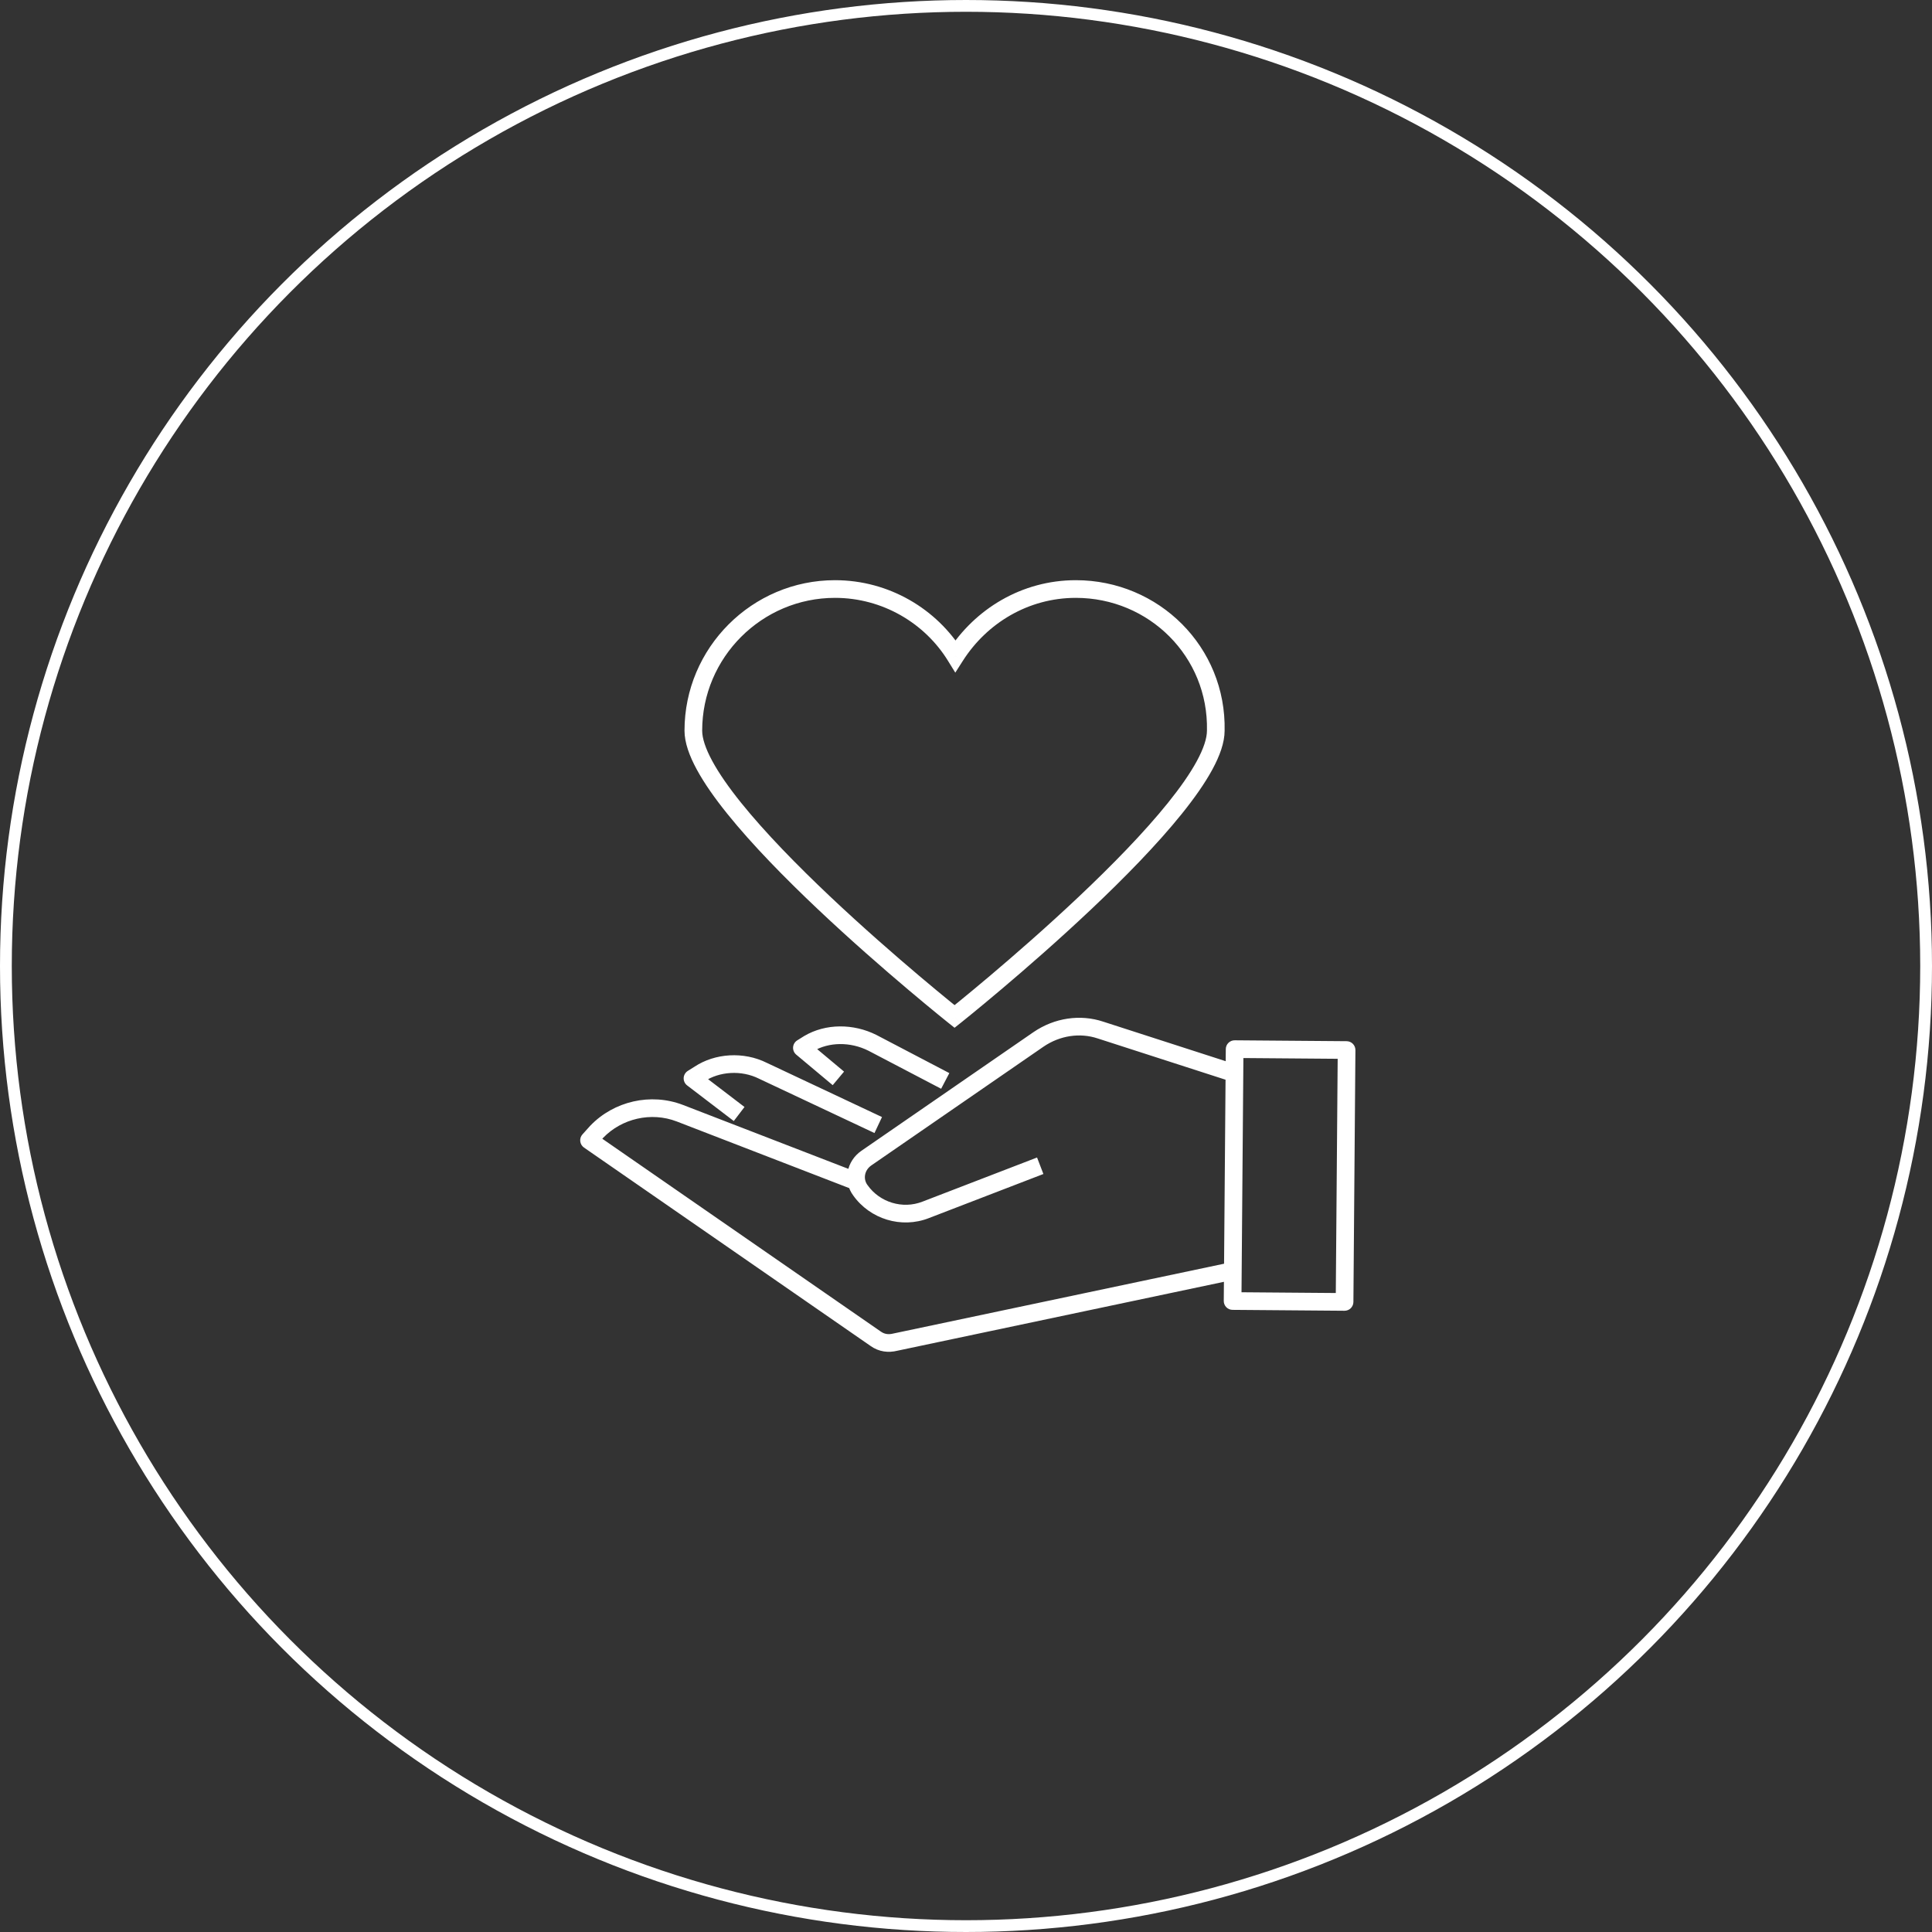
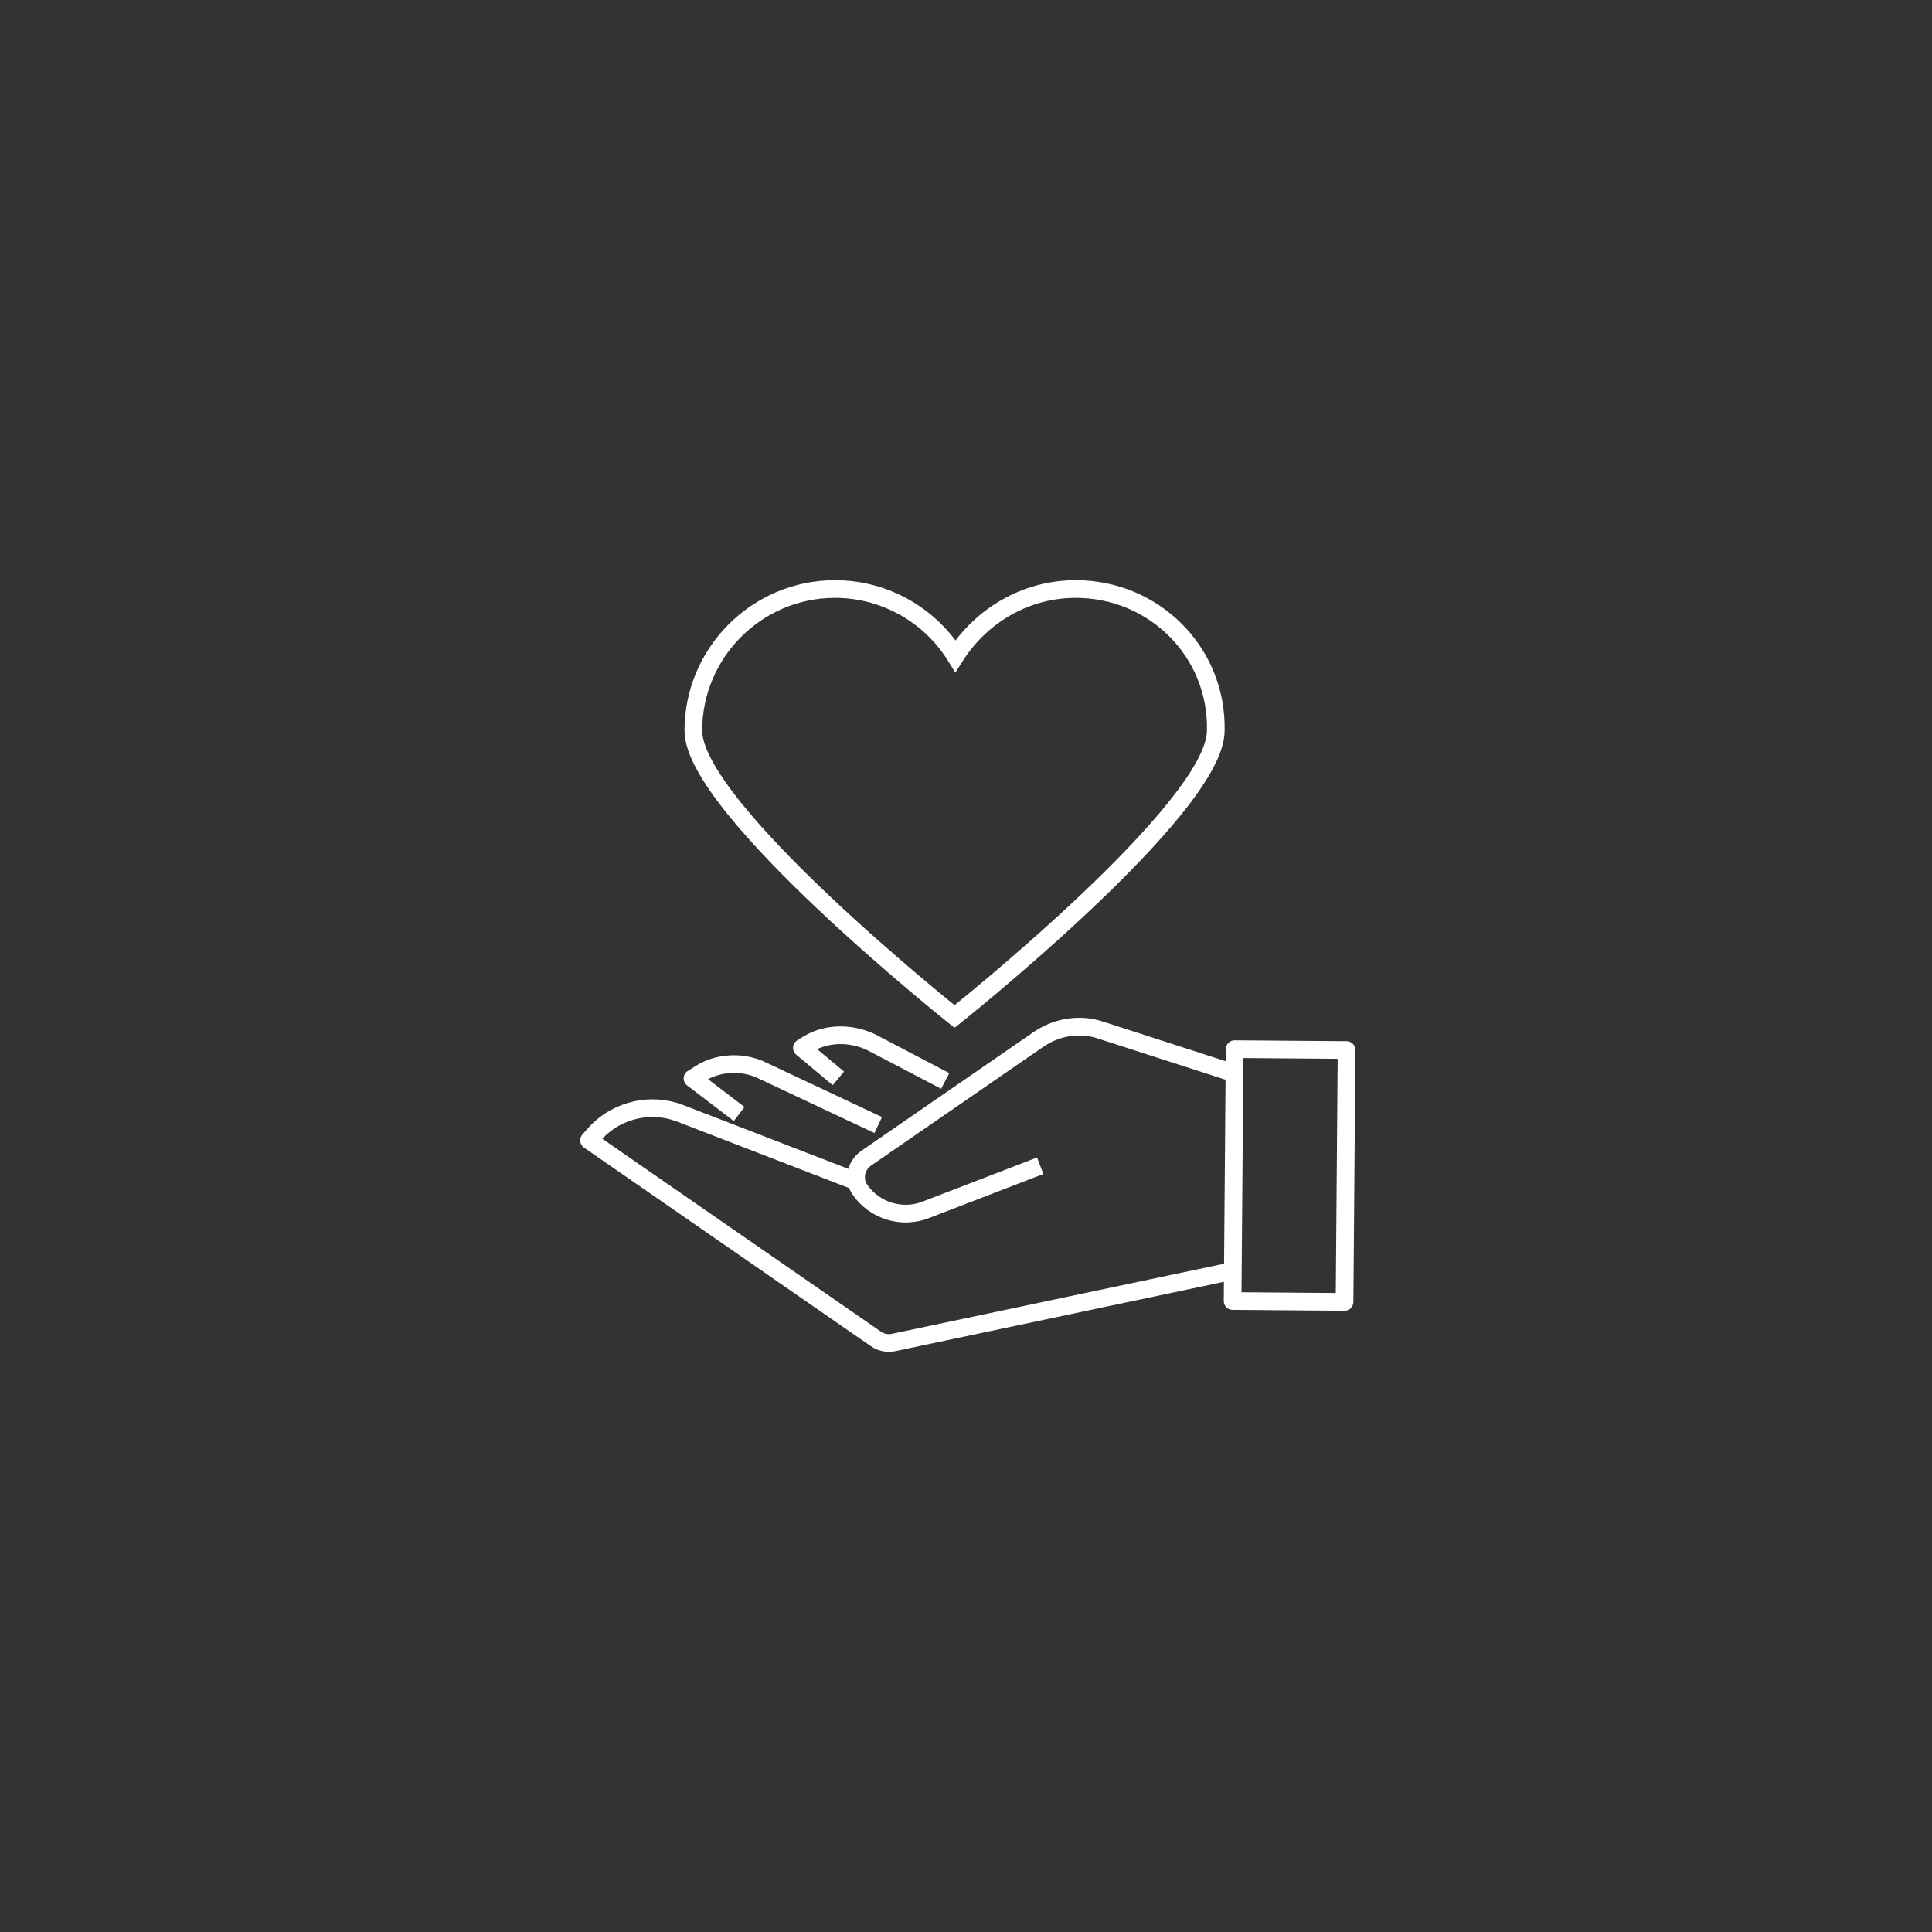
<svg xmlns="http://www.w3.org/2000/svg" width="164" height="164" viewBox="0 0 164 164" fill="none">
  <rect x="0" y="0" width="164" height="164" fill="#333333" stroke="none" />
-   <circle cx="82" cy="82" r="81.5" stroke="white" />
-   <path d="M75.99 113.93L75.835 113.197C75.826 113.199 75.817 113.201 75.808 113.203L75.99 113.93ZM74.334 113.642L74.77 113.032L74.761 113.026L74.334 113.642ZM50 96.796L49.443 96.294C49.298 96.454 49.23 96.669 49.255 96.883C49.28 97.097 49.396 97.29 49.573 97.413L50 96.796ZM50.648 96.076L50.107 95.556C50.102 95.562 50.096 95.568 50.09 95.574L50.648 96.076ZM57.703 94.492L57.974 93.793L57.971 93.792L57.703 94.492ZM93.412 87.437L93.175 88.148L93.182 88.15L93.412 87.437ZM88.157 88.229L87.734 87.609L87.731 87.611L88.157 88.229ZM73.542 98.308L73.116 97.69L73.115 97.691L73.542 98.308ZM73.038 101.044L73.65 100.61C73.646 100.605 73.642 100.599 73.638 100.594L73.038 101.044ZM78.582 102.699L78.312 102L78.307 102.001L78.582 102.699ZM104.803 89.057L104.809 88.307C104.61 88.305 104.419 88.383 104.277 88.522C104.135 88.662 104.054 88.852 104.053 89.051L104.803 89.057ZM114.306 89.133L115.056 89.139C115.059 88.725 114.726 88.386 114.312 88.383L114.306 89.133ZM114.135 110.515L114.129 111.265C114.328 111.267 114.519 111.189 114.661 111.05C114.802 110.91 114.883 110.72 114.885 110.521L114.135 110.515ZM104.631 110.439L103.881 110.433C103.878 110.847 104.211 111.186 104.625 111.189L104.631 110.439ZM58.783 91.54L58.386 90.904C58.177 91.035 58.046 91.26 58.034 91.505C58.023 91.751 58.132 91.987 58.328 92.136L58.783 91.54ZM59.359 91.18L59.757 91.816C59.763 91.812 59.769 91.809 59.775 91.805L59.359 91.18ZM64.759 90.892L64.423 91.563C64.429 91.566 64.434 91.569 64.439 91.571L64.759 90.892ZM68.07 88.949L67.673 88.313C67.469 88.44 67.339 88.657 67.322 88.897C67.306 89.136 67.405 89.37 67.589 89.524L68.07 88.949ZM68.646 88.589L68.265 87.943C68.26 87.946 68.254 87.949 68.249 87.953L68.646 88.589ZM74.046 88.517L74.394 87.852L74.381 87.846L74.046 88.517ZM81.101 55.688L80.463 56.081L81.091 57.098L81.734 56.091L81.101 55.688ZM81.029 86.285L80.562 86.872L81.029 87.243L81.496 86.872L81.029 86.285ZM103.203 62.023L102.454 62.007L102.453 62.015V62.023H103.203ZM104.488 107.149L75.835 113.197L76.145 114.664L104.798 108.617L104.488 107.149ZM75.808 113.203C75.415 113.301 75.071 113.247 74.77 113.032L73.898 114.253C74.605 114.758 75.413 114.848 76.172 114.658L75.808 113.203ZM74.761 113.026L50.427 96.179L49.573 97.413L73.907 114.259L74.761 113.026ZM50.557 97.298L51.205 96.578L50.09 95.574L49.443 96.294L50.557 97.298ZM51.189 96.596C52.782 94.939 55.272 94.365 57.435 95.193L57.971 93.792C55.239 92.747 52.114 93.469 50.107 95.556L51.189 96.596ZM57.433 95.192L72.336 100.951L72.876 99.552L57.974 93.793L57.433 95.192ZM105.018 90.395L93.643 86.723L93.182 88.15L104.557 91.822L105.018 90.395ZM93.649 86.725C91.688 86.072 89.502 86.404 87.734 87.609L88.579 88.848C89.979 87.894 91.68 87.65 93.175 88.148L93.649 86.725ZM87.731 87.611L73.116 97.69L73.968 98.925L88.582 88.846L87.731 87.611ZM73.115 97.691C71.852 98.566 71.519 100.268 72.438 101.494L73.638 100.594C73.262 100.092 73.36 99.346 73.969 98.924L73.115 97.691ZM72.426 101.477C73.846 103.482 76.514 104.317 78.856 103.398L78.307 102.001C76.617 102.665 74.677 102.06 73.65 100.61L72.426 101.477ZM78.851 103.399L88.57 99.656L88.031 98.256L78.312 102L78.851 103.399ZM104.797 89.807L114.3 89.883L114.312 88.383L104.809 88.307L104.797 89.807ZM113.556 89.127L113.385 110.509L114.885 110.521L115.056 89.139L113.556 89.127ZM114.141 109.765L104.637 109.689L104.625 111.189L114.129 111.265L114.141 109.765ZM105.381 110.445L105.553 89.063L104.053 89.051L103.881 110.433L105.381 110.445ZM63.198 93.968L59.238 90.944L58.328 92.136L62.288 95.16L63.198 93.968ZM59.181 92.176L59.757 91.816L58.962 90.544L58.386 90.904L59.181 92.176ZM59.775 91.805C61.058 90.949 62.931 90.817 64.423 91.563L65.094 90.222C63.131 89.24 60.684 89.396 58.943 90.556L59.775 91.805ZM64.439 91.571L74.231 96.179L74.869 94.822L65.078 90.214L64.439 91.571ZM71.648 90.965L68.552 88.374L67.589 89.524L70.685 92.115L71.648 90.965ZM68.468 89.585L69.044 89.225L68.249 87.953L67.673 88.313L68.468 89.585ZM69.028 89.234C70.368 88.442 72.184 88.424 73.71 89.188L74.381 87.846C72.452 86.881 70.092 86.863 68.265 87.943L69.028 89.234ZM73.698 89.181L79.89 92.421L80.585 91.092L74.394 87.852L73.698 89.181ZM91.324 49.25C86.728 49.25 82.755 51.702 80.469 55.284L81.734 56.091C83.767 52.905 87.281 50.75 91.324 50.75V49.25ZM81.74 55.294C79.52 51.697 75.468 49.25 70.878 49.25V50.75C74.928 50.75 78.507 52.911 80.463 56.081L81.74 55.294ZM70.878 49.25C63.841 49.25 58.105 54.985 58.105 62.023H59.605C59.605 55.814 64.669 50.75 70.878 50.75V49.25ZM58.105 62.023C58.105 63.038 58.522 64.171 59.149 65.325C59.785 66.496 60.681 67.767 61.736 69.078C63.846 71.702 66.646 74.555 69.427 77.183C72.212 79.814 74.995 82.236 77.081 83.998C78.124 84.88 78.993 85.597 79.602 86.095C79.907 86.344 80.146 86.537 80.31 86.669C80.392 86.735 80.454 86.786 80.497 86.82C80.518 86.837 80.535 86.85 80.546 86.858C80.551 86.863 80.555 86.866 80.558 86.868C80.559 86.869 80.561 86.87 80.561 86.871C80.562 86.871 80.562 86.871 80.562 86.871C80.562 86.872 80.562 86.872 81.029 86.285C81.496 85.698 81.496 85.698 81.496 85.698C81.496 85.698 81.496 85.698 81.495 85.697C81.495 85.697 81.494 85.696 81.493 85.695C81.49 85.693 81.486 85.69 81.481 85.686C81.471 85.677 81.455 85.665 81.434 85.648C81.393 85.615 81.331 85.566 81.251 85.501C81.09 85.371 80.853 85.18 80.551 84.933C79.947 84.44 79.085 83.728 78.049 82.853C75.977 81.101 73.216 78.699 70.457 76.093C67.695 73.483 64.952 70.684 62.904 68.138C61.88 66.865 61.044 65.671 60.467 64.609C59.882 63.531 59.605 62.664 59.605 62.023H58.105ZM81.029 86.285C81.496 86.872 81.496 86.872 81.497 86.871C81.497 86.871 81.497 86.871 81.497 86.871C81.498 86.87 81.499 86.869 81.501 86.868C81.504 86.866 81.508 86.863 81.513 86.858C81.524 86.85 81.54 86.837 81.561 86.82C81.604 86.786 81.667 86.735 81.749 86.669C81.912 86.537 82.152 86.344 82.457 86.095C83.066 85.597 83.935 84.88 84.978 83.998C87.064 82.236 89.846 79.814 92.631 77.183C95.413 74.555 98.213 71.702 100.323 69.078C101.378 67.767 102.274 66.496 102.91 65.325C103.537 64.171 103.953 63.038 103.953 62.023H102.453C102.453 62.664 102.177 63.531 101.592 64.609C101.015 65.671 100.178 66.865 99.154 68.138C97.107 70.684 94.363 73.483 91.601 76.093C88.843 78.699 86.082 81.101 84.01 82.853C82.974 83.728 82.111 84.44 81.508 84.933C81.206 85.18 80.969 85.371 80.808 85.501C80.727 85.566 80.666 85.615 80.624 85.648C80.604 85.665 80.588 85.677 80.578 85.686C80.573 85.69 80.569 85.693 80.566 85.695C80.565 85.696 80.564 85.697 80.563 85.697C80.563 85.698 80.563 85.698 80.563 85.698C80.562 85.698 80.562 85.698 81.029 86.285ZM103.953 62.039C104.107 54.911 98.356 49.25 91.324 49.25V50.75C97.54 50.75 102.588 55.744 102.454 62.007L103.953 62.039Z" fill="white" />
+   <path d="M75.99 113.93L75.835 113.197C75.826 113.199 75.817 113.201 75.808 113.203L75.99 113.93ZM74.334 113.642L74.77 113.032L74.761 113.026L74.334 113.642ZM50 96.796L49.443 96.294C49.298 96.454 49.23 96.669 49.255 96.883C49.28 97.097 49.396 97.29 49.573 97.413L50 96.796ZM50.648 96.076L50.107 95.556C50.102 95.562 50.096 95.568 50.09 95.574L50.648 96.076ZM57.703 94.492L57.974 93.793L57.971 93.792L57.703 94.492ZM93.412 87.437L93.175 88.148L93.182 88.15L93.412 87.437ZM88.157 88.229L87.734 87.609L87.731 87.611L88.157 88.229ZM73.542 98.308L73.116 97.69L73.115 97.691L73.542 98.308ZM73.038 101.044L73.65 100.61C73.646 100.605 73.642 100.599 73.638 100.594L73.038 101.044ZM78.582 102.699L78.312 102L78.307 102.001L78.582 102.699ZM104.803 89.057L104.809 88.307C104.61 88.305 104.419 88.383 104.277 88.522C104.135 88.662 104.054 88.852 104.053 89.051L104.803 89.057ZM114.306 89.133L115.056 89.139C115.059 88.725 114.726 88.386 114.312 88.383L114.306 89.133ZM114.135 110.515L114.129 111.265C114.328 111.267 114.519 111.189 114.661 111.05C114.802 110.91 114.883 110.72 114.885 110.521L114.135 110.515ZM104.631 110.439L103.881 110.433C103.878 110.847 104.211 111.186 104.625 111.189L104.631 110.439ZM58.783 91.54L58.386 90.904C58.177 91.035 58.046 91.26 58.034 91.505C58.023 91.751 58.132 91.987 58.328 92.136L58.783 91.54ZM59.359 91.18L59.757 91.816C59.763 91.812 59.769 91.809 59.775 91.805L59.359 91.18ZM64.759 90.892L64.423 91.563C64.429 91.566 64.434 91.569 64.439 91.571L64.759 90.892ZM68.07 88.949L67.673 88.313C67.469 88.44 67.339 88.657 67.322 88.897C67.306 89.136 67.405 89.37 67.589 89.524L68.07 88.949ZM68.646 88.589L68.265 87.943C68.26 87.946 68.254 87.949 68.249 87.953L68.646 88.589ZM74.046 88.517L74.394 87.852L74.381 87.846L74.046 88.517ZM81.101 55.688L80.463 56.081L81.091 57.098L81.734 56.091L81.101 55.688ZM81.029 86.285L80.562 86.872L81.029 87.243L81.496 86.872ZM103.203 62.023L102.454 62.007L102.453 62.015V62.023H103.203ZM104.488 107.149L75.835 113.197L76.145 114.664L104.798 108.617L104.488 107.149ZM75.808 113.203C75.415 113.301 75.071 113.247 74.77 113.032L73.898 114.253C74.605 114.758 75.413 114.848 76.172 114.658L75.808 113.203ZM74.761 113.026L50.427 96.179L49.573 97.413L73.907 114.259L74.761 113.026ZM50.557 97.298L51.205 96.578L50.09 95.574L49.443 96.294L50.557 97.298ZM51.189 96.596C52.782 94.939 55.272 94.365 57.435 95.193L57.971 93.792C55.239 92.747 52.114 93.469 50.107 95.556L51.189 96.596ZM57.433 95.192L72.336 100.951L72.876 99.552L57.974 93.793L57.433 95.192ZM105.018 90.395L93.643 86.723L93.182 88.15L104.557 91.822L105.018 90.395ZM93.649 86.725C91.688 86.072 89.502 86.404 87.734 87.609L88.579 88.848C89.979 87.894 91.68 87.65 93.175 88.148L93.649 86.725ZM87.731 87.611L73.116 97.69L73.968 98.925L88.582 88.846L87.731 87.611ZM73.115 97.691C71.852 98.566 71.519 100.268 72.438 101.494L73.638 100.594C73.262 100.092 73.36 99.346 73.969 98.924L73.115 97.691ZM72.426 101.477C73.846 103.482 76.514 104.317 78.856 103.398L78.307 102.001C76.617 102.665 74.677 102.06 73.65 100.61L72.426 101.477ZM78.851 103.399L88.57 99.656L88.031 98.256L78.312 102L78.851 103.399ZM104.797 89.807L114.3 89.883L114.312 88.383L104.809 88.307L104.797 89.807ZM113.556 89.127L113.385 110.509L114.885 110.521L115.056 89.139L113.556 89.127ZM114.141 109.765L104.637 109.689L104.625 111.189L114.129 111.265L114.141 109.765ZM105.381 110.445L105.553 89.063L104.053 89.051L103.881 110.433L105.381 110.445ZM63.198 93.968L59.238 90.944L58.328 92.136L62.288 95.16L63.198 93.968ZM59.181 92.176L59.757 91.816L58.962 90.544L58.386 90.904L59.181 92.176ZM59.775 91.805C61.058 90.949 62.931 90.817 64.423 91.563L65.094 90.222C63.131 89.24 60.684 89.396 58.943 90.556L59.775 91.805ZM64.439 91.571L74.231 96.179L74.869 94.822L65.078 90.214L64.439 91.571ZM71.648 90.965L68.552 88.374L67.589 89.524L70.685 92.115L71.648 90.965ZM68.468 89.585L69.044 89.225L68.249 87.953L67.673 88.313L68.468 89.585ZM69.028 89.234C70.368 88.442 72.184 88.424 73.71 89.188L74.381 87.846C72.452 86.881 70.092 86.863 68.265 87.943L69.028 89.234ZM73.698 89.181L79.89 92.421L80.585 91.092L74.394 87.852L73.698 89.181ZM91.324 49.25C86.728 49.25 82.755 51.702 80.469 55.284L81.734 56.091C83.767 52.905 87.281 50.75 91.324 50.75V49.25ZM81.74 55.294C79.52 51.697 75.468 49.25 70.878 49.25V50.75C74.928 50.75 78.507 52.911 80.463 56.081L81.74 55.294ZM70.878 49.25C63.841 49.25 58.105 54.985 58.105 62.023H59.605C59.605 55.814 64.669 50.75 70.878 50.75V49.25ZM58.105 62.023C58.105 63.038 58.522 64.171 59.149 65.325C59.785 66.496 60.681 67.767 61.736 69.078C63.846 71.702 66.646 74.555 69.427 77.183C72.212 79.814 74.995 82.236 77.081 83.998C78.124 84.88 78.993 85.597 79.602 86.095C79.907 86.344 80.146 86.537 80.31 86.669C80.392 86.735 80.454 86.786 80.497 86.82C80.518 86.837 80.535 86.85 80.546 86.858C80.551 86.863 80.555 86.866 80.558 86.868C80.559 86.869 80.561 86.87 80.561 86.871C80.562 86.871 80.562 86.871 80.562 86.871C80.562 86.872 80.562 86.872 81.029 86.285C81.496 85.698 81.496 85.698 81.496 85.698C81.496 85.698 81.496 85.698 81.495 85.697C81.495 85.697 81.494 85.696 81.493 85.695C81.49 85.693 81.486 85.69 81.481 85.686C81.471 85.677 81.455 85.665 81.434 85.648C81.393 85.615 81.331 85.566 81.251 85.501C81.09 85.371 80.853 85.18 80.551 84.933C79.947 84.44 79.085 83.728 78.049 82.853C75.977 81.101 73.216 78.699 70.457 76.093C67.695 73.483 64.952 70.684 62.904 68.138C61.88 66.865 61.044 65.671 60.467 64.609C59.882 63.531 59.605 62.664 59.605 62.023H58.105ZM81.029 86.285C81.496 86.872 81.496 86.872 81.497 86.871C81.497 86.871 81.497 86.871 81.497 86.871C81.498 86.87 81.499 86.869 81.501 86.868C81.504 86.866 81.508 86.863 81.513 86.858C81.524 86.85 81.54 86.837 81.561 86.82C81.604 86.786 81.667 86.735 81.749 86.669C81.912 86.537 82.152 86.344 82.457 86.095C83.066 85.597 83.935 84.88 84.978 83.998C87.064 82.236 89.846 79.814 92.631 77.183C95.413 74.555 98.213 71.702 100.323 69.078C101.378 67.767 102.274 66.496 102.91 65.325C103.537 64.171 103.953 63.038 103.953 62.023H102.453C102.453 62.664 102.177 63.531 101.592 64.609C101.015 65.671 100.178 66.865 99.154 68.138C97.107 70.684 94.363 73.483 91.601 76.093C88.843 78.699 86.082 81.101 84.01 82.853C82.974 83.728 82.111 84.44 81.508 84.933C81.206 85.18 80.969 85.371 80.808 85.501C80.727 85.566 80.666 85.615 80.624 85.648C80.604 85.665 80.588 85.677 80.578 85.686C80.573 85.69 80.569 85.693 80.566 85.695C80.565 85.696 80.564 85.697 80.563 85.697C80.563 85.698 80.563 85.698 80.563 85.698C80.562 85.698 80.562 85.698 81.029 86.285ZM103.953 62.039C104.107 54.911 98.356 49.25 91.324 49.25V50.75C97.54 50.75 102.588 55.744 102.454 62.007L103.953 62.039Z" fill="white" />
</svg>